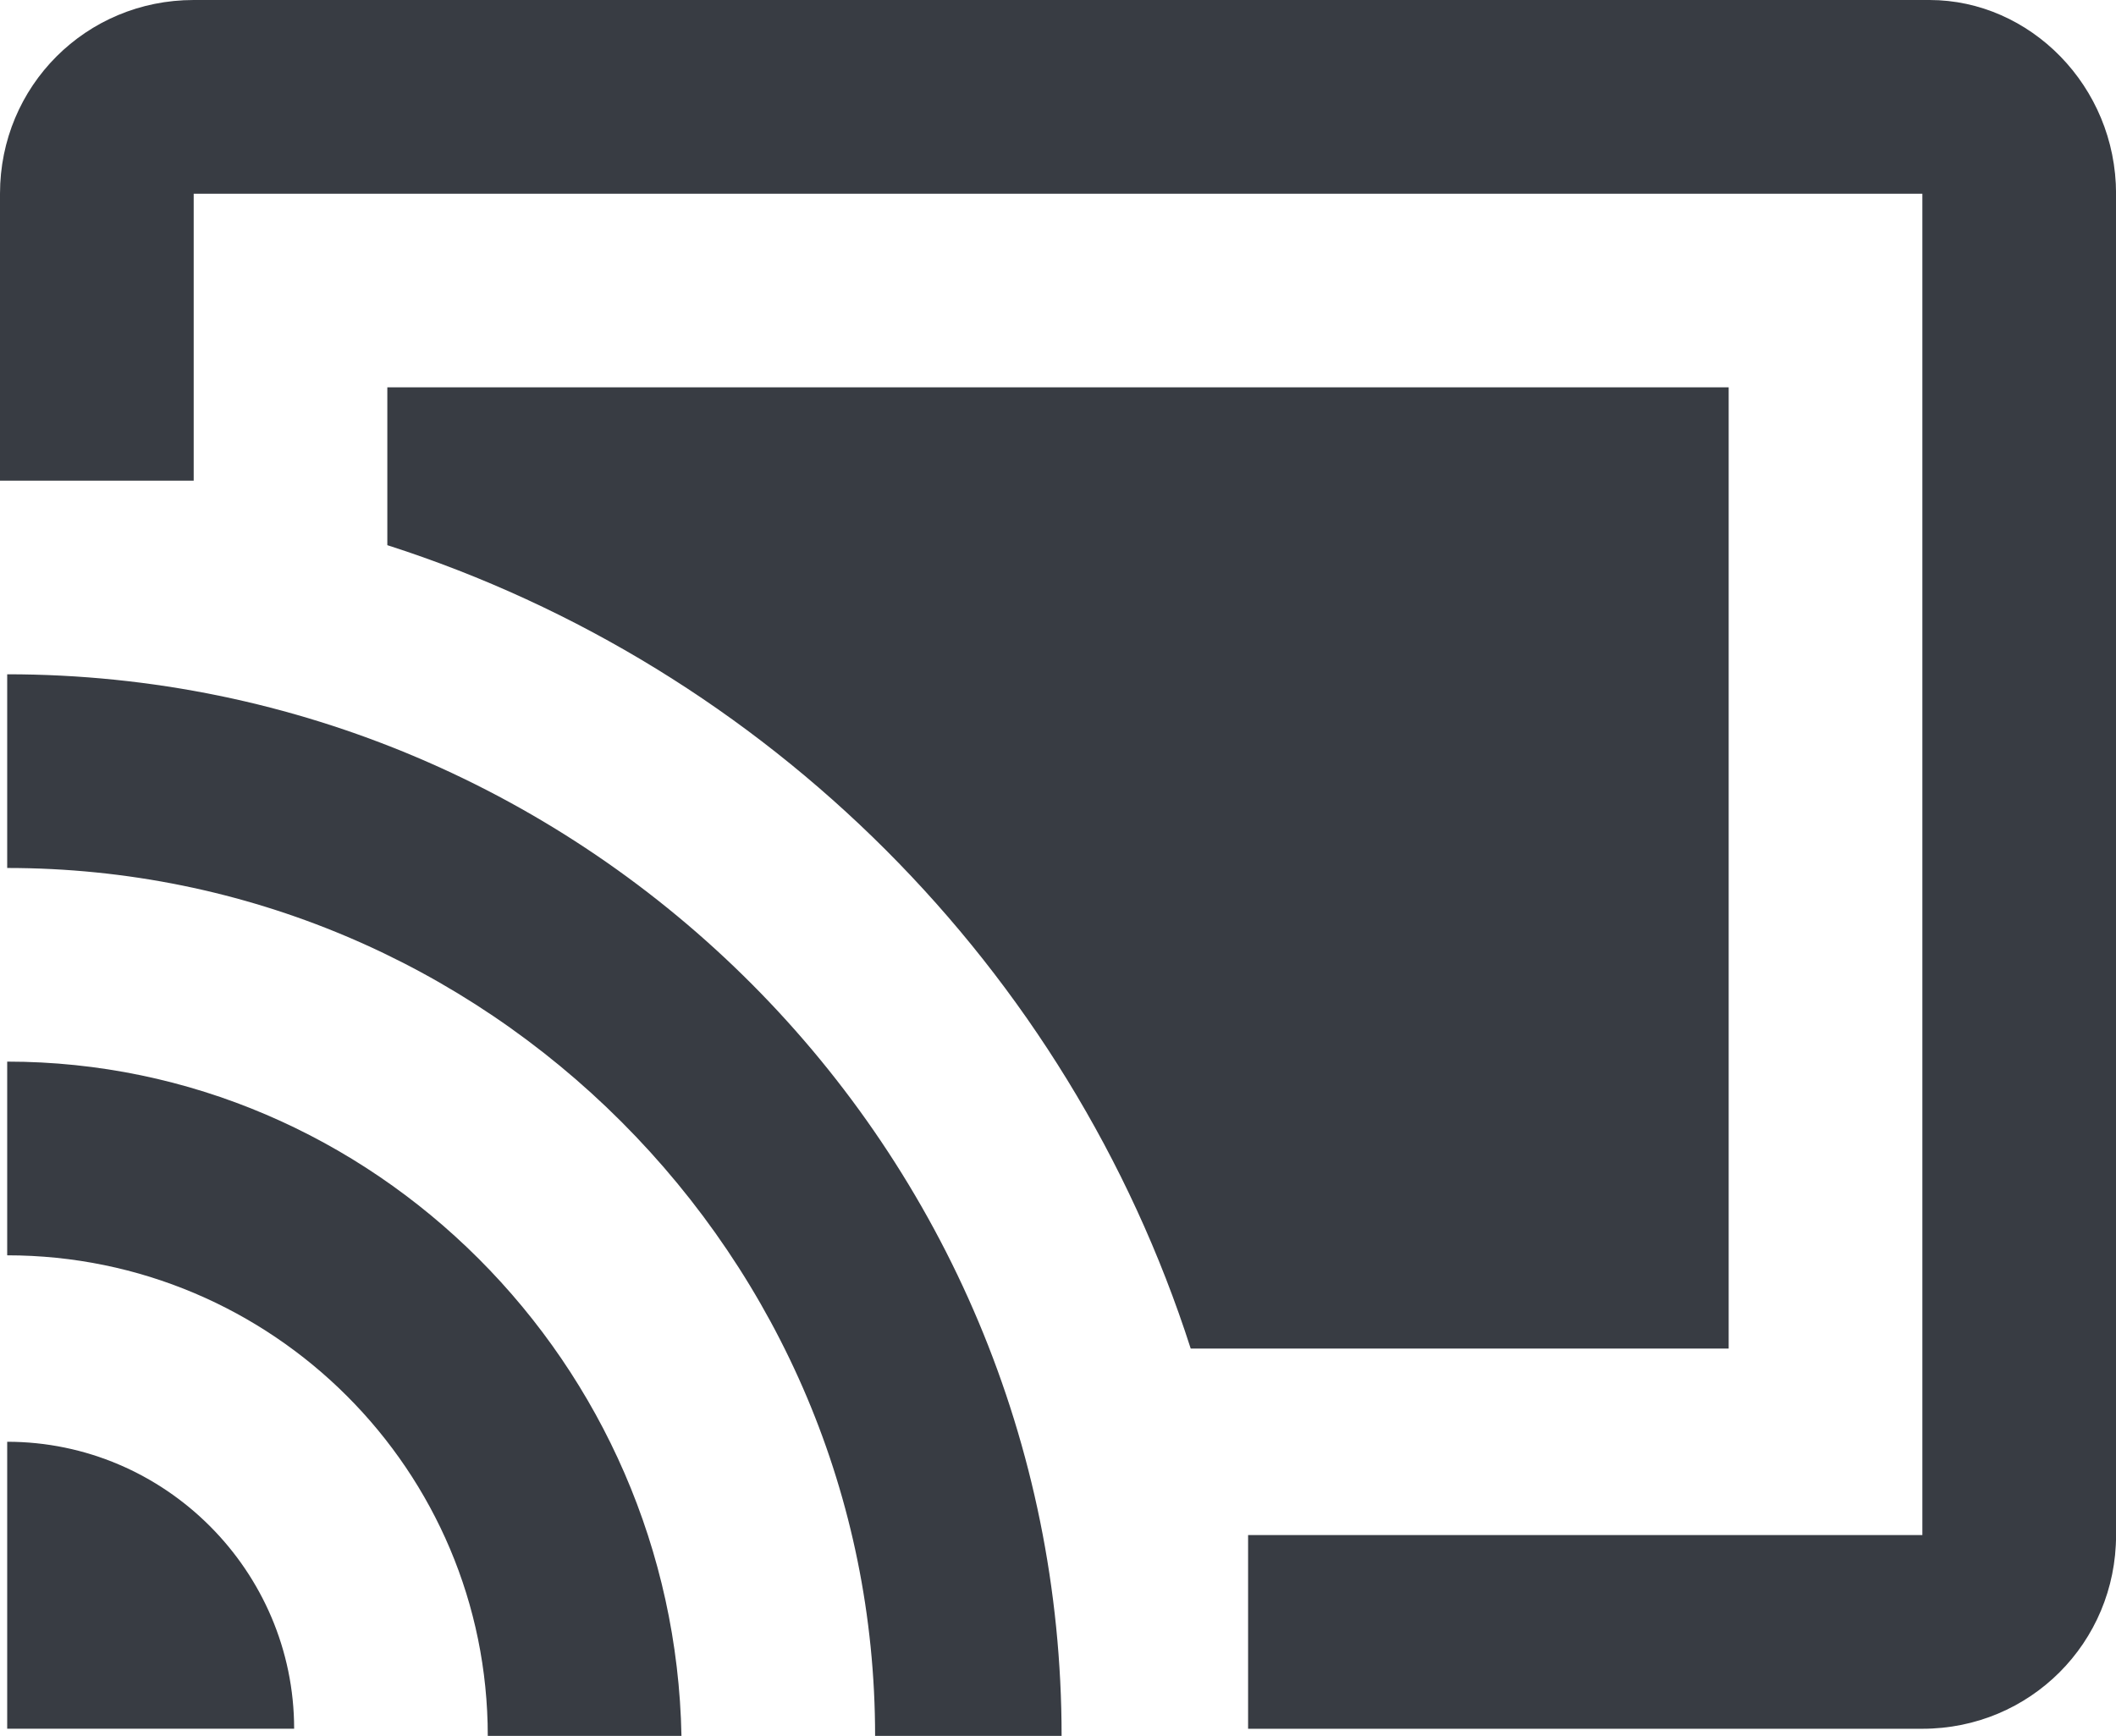
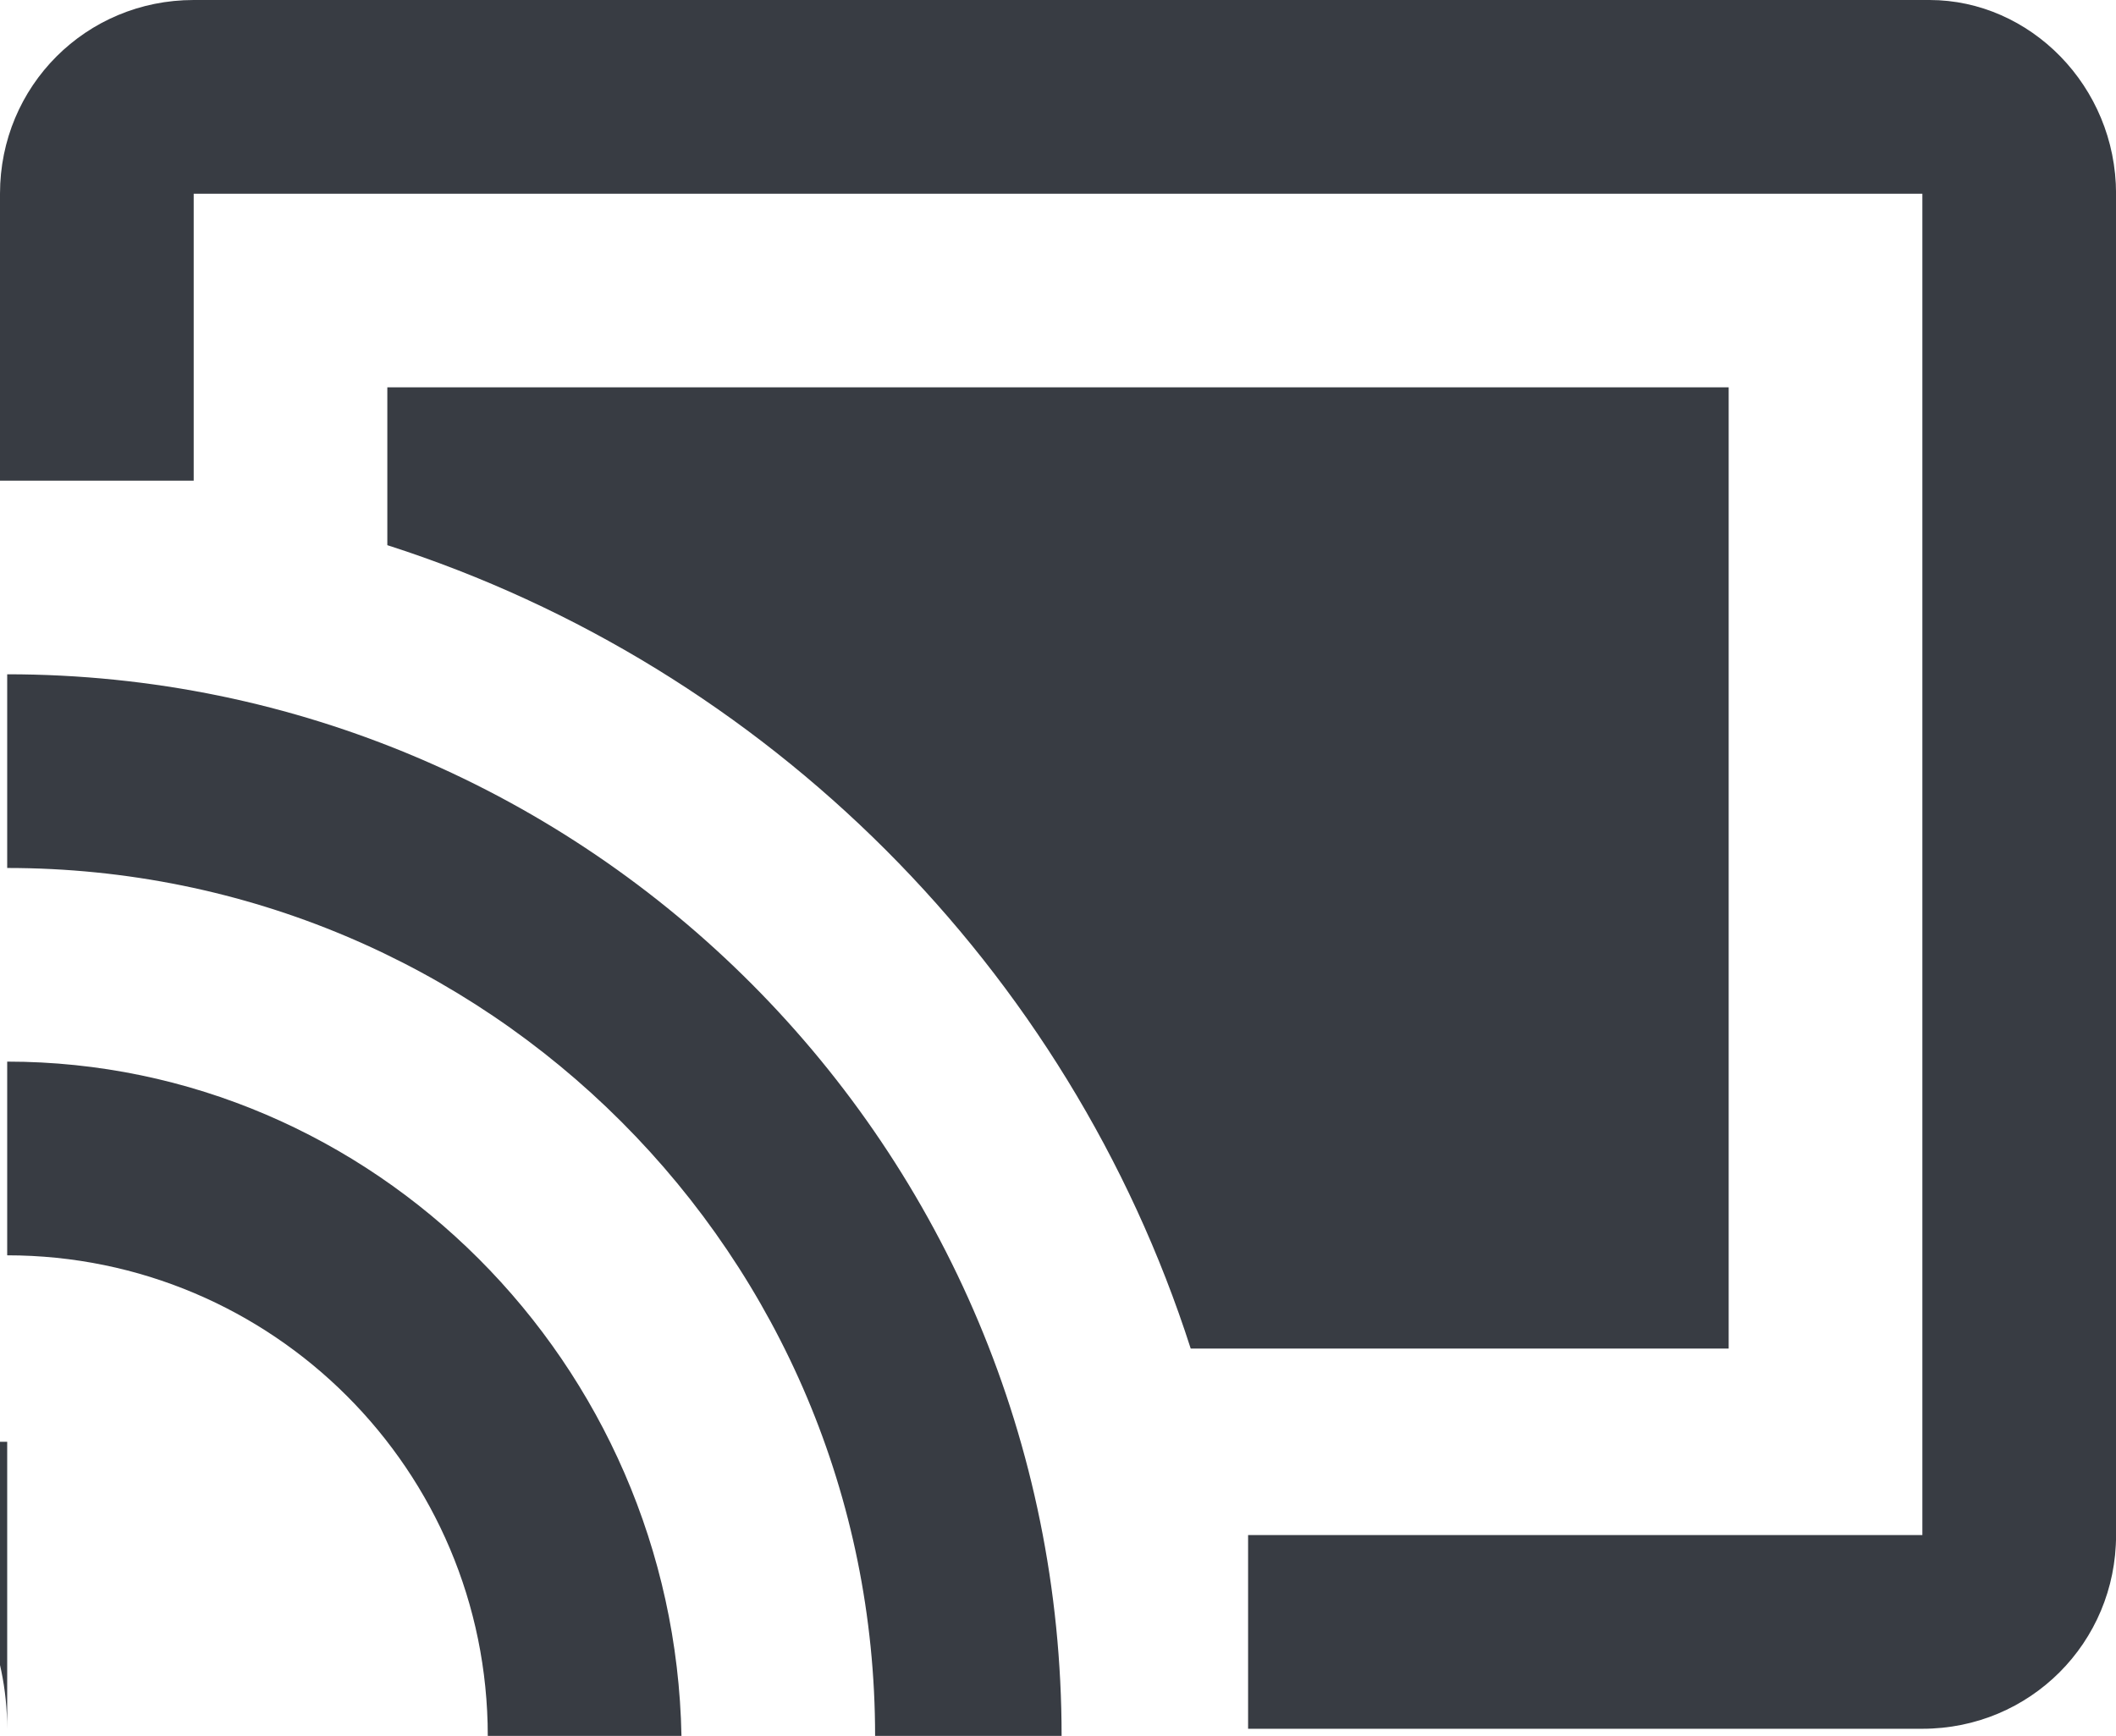
<svg xmlns="http://www.w3.org/2000/svg" id="Layer_1" viewBox="0 0 3499.1 2870.5" width="3499.1" height="2870.5">
  <style>.st0{fill:#383c43}</style>
-   <path class="st0" d="M11.9 2384.1v474.5h474.5c-.1-261-213.6-474.5-474.5-474.5zm0-628.6v320.3c438.9 0 794.7 355.8 794.7 794.7h320.3c-11.9-616.8-510.1-1115-1115-1115zm2858.6-1115h-2230v261C1269.2 1103.1 1767.3 1601.3 1969 2230h889.6V640.5h11.9zM11.9 1115v320.3c794.7 0 1435.2 640.5 1435.2 1435.2h308.4c0-972.7-782.9-1755.5-1743.6-1755.5zM3190.7 0H320.3C142.3 0 0 142.3 0 320.3v474.5h320.3V320.3h2858.6v2218.1h-1115v320.3h1115c177.9 0 320.3-142.3 320.3-320.3V320.3C3499.1 142.3 3356.8 0 3190.7 0z" />
+   <path class="st0" d="M11.9 2384.1v474.5c-.1-261-213.6-474.5-474.5-474.5zm0-628.6v320.3c438.9 0 794.7 355.8 794.7 794.7h320.3c-11.9-616.8-510.1-1115-1115-1115zm2858.6-1115h-2230v261C1269.2 1103.1 1767.3 1601.3 1969 2230h889.6V640.5h11.9zM11.9 1115v320.3c794.7 0 1435.2 640.5 1435.2 1435.2h308.4c0-972.7-782.9-1755.5-1743.6-1755.5zM3190.7 0H320.3C142.3 0 0 142.3 0 320.3v474.5h320.3V320.3h2858.6v2218.1h-1115v320.3h1115c177.9 0 320.3-142.3 320.3-320.3V320.3C3499.1 142.3 3356.8 0 3190.7 0z" />
</svg>